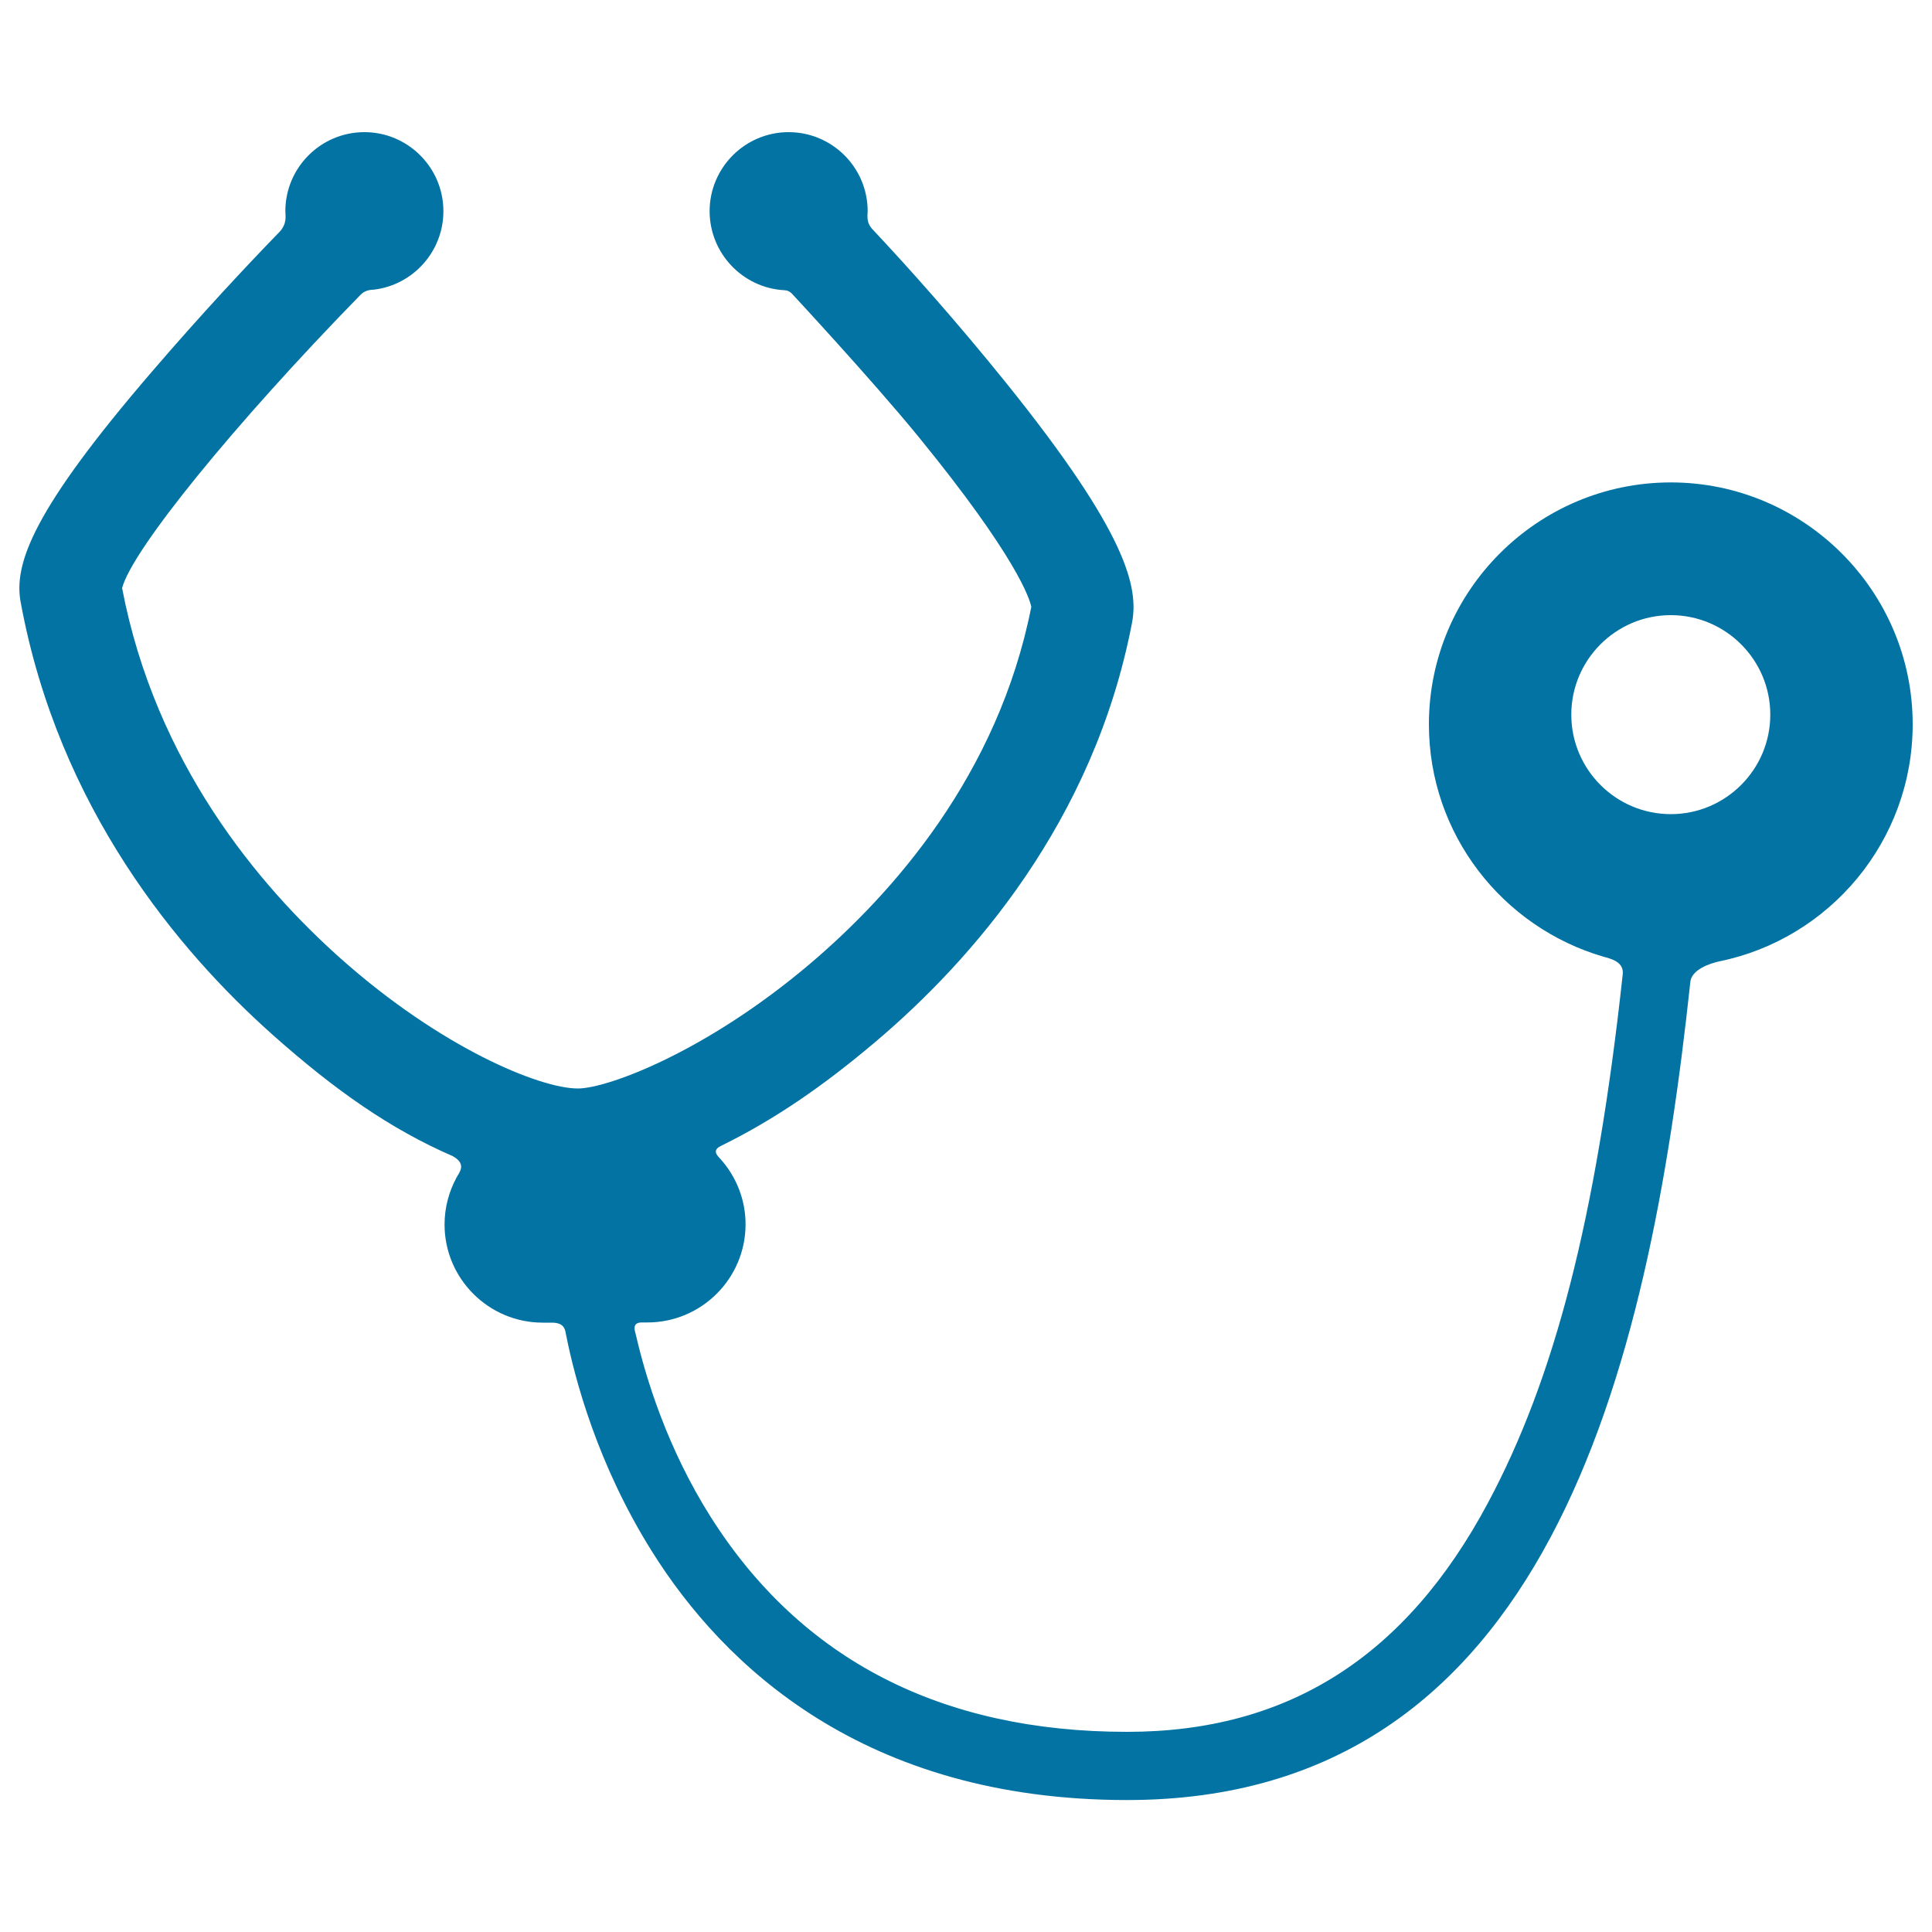
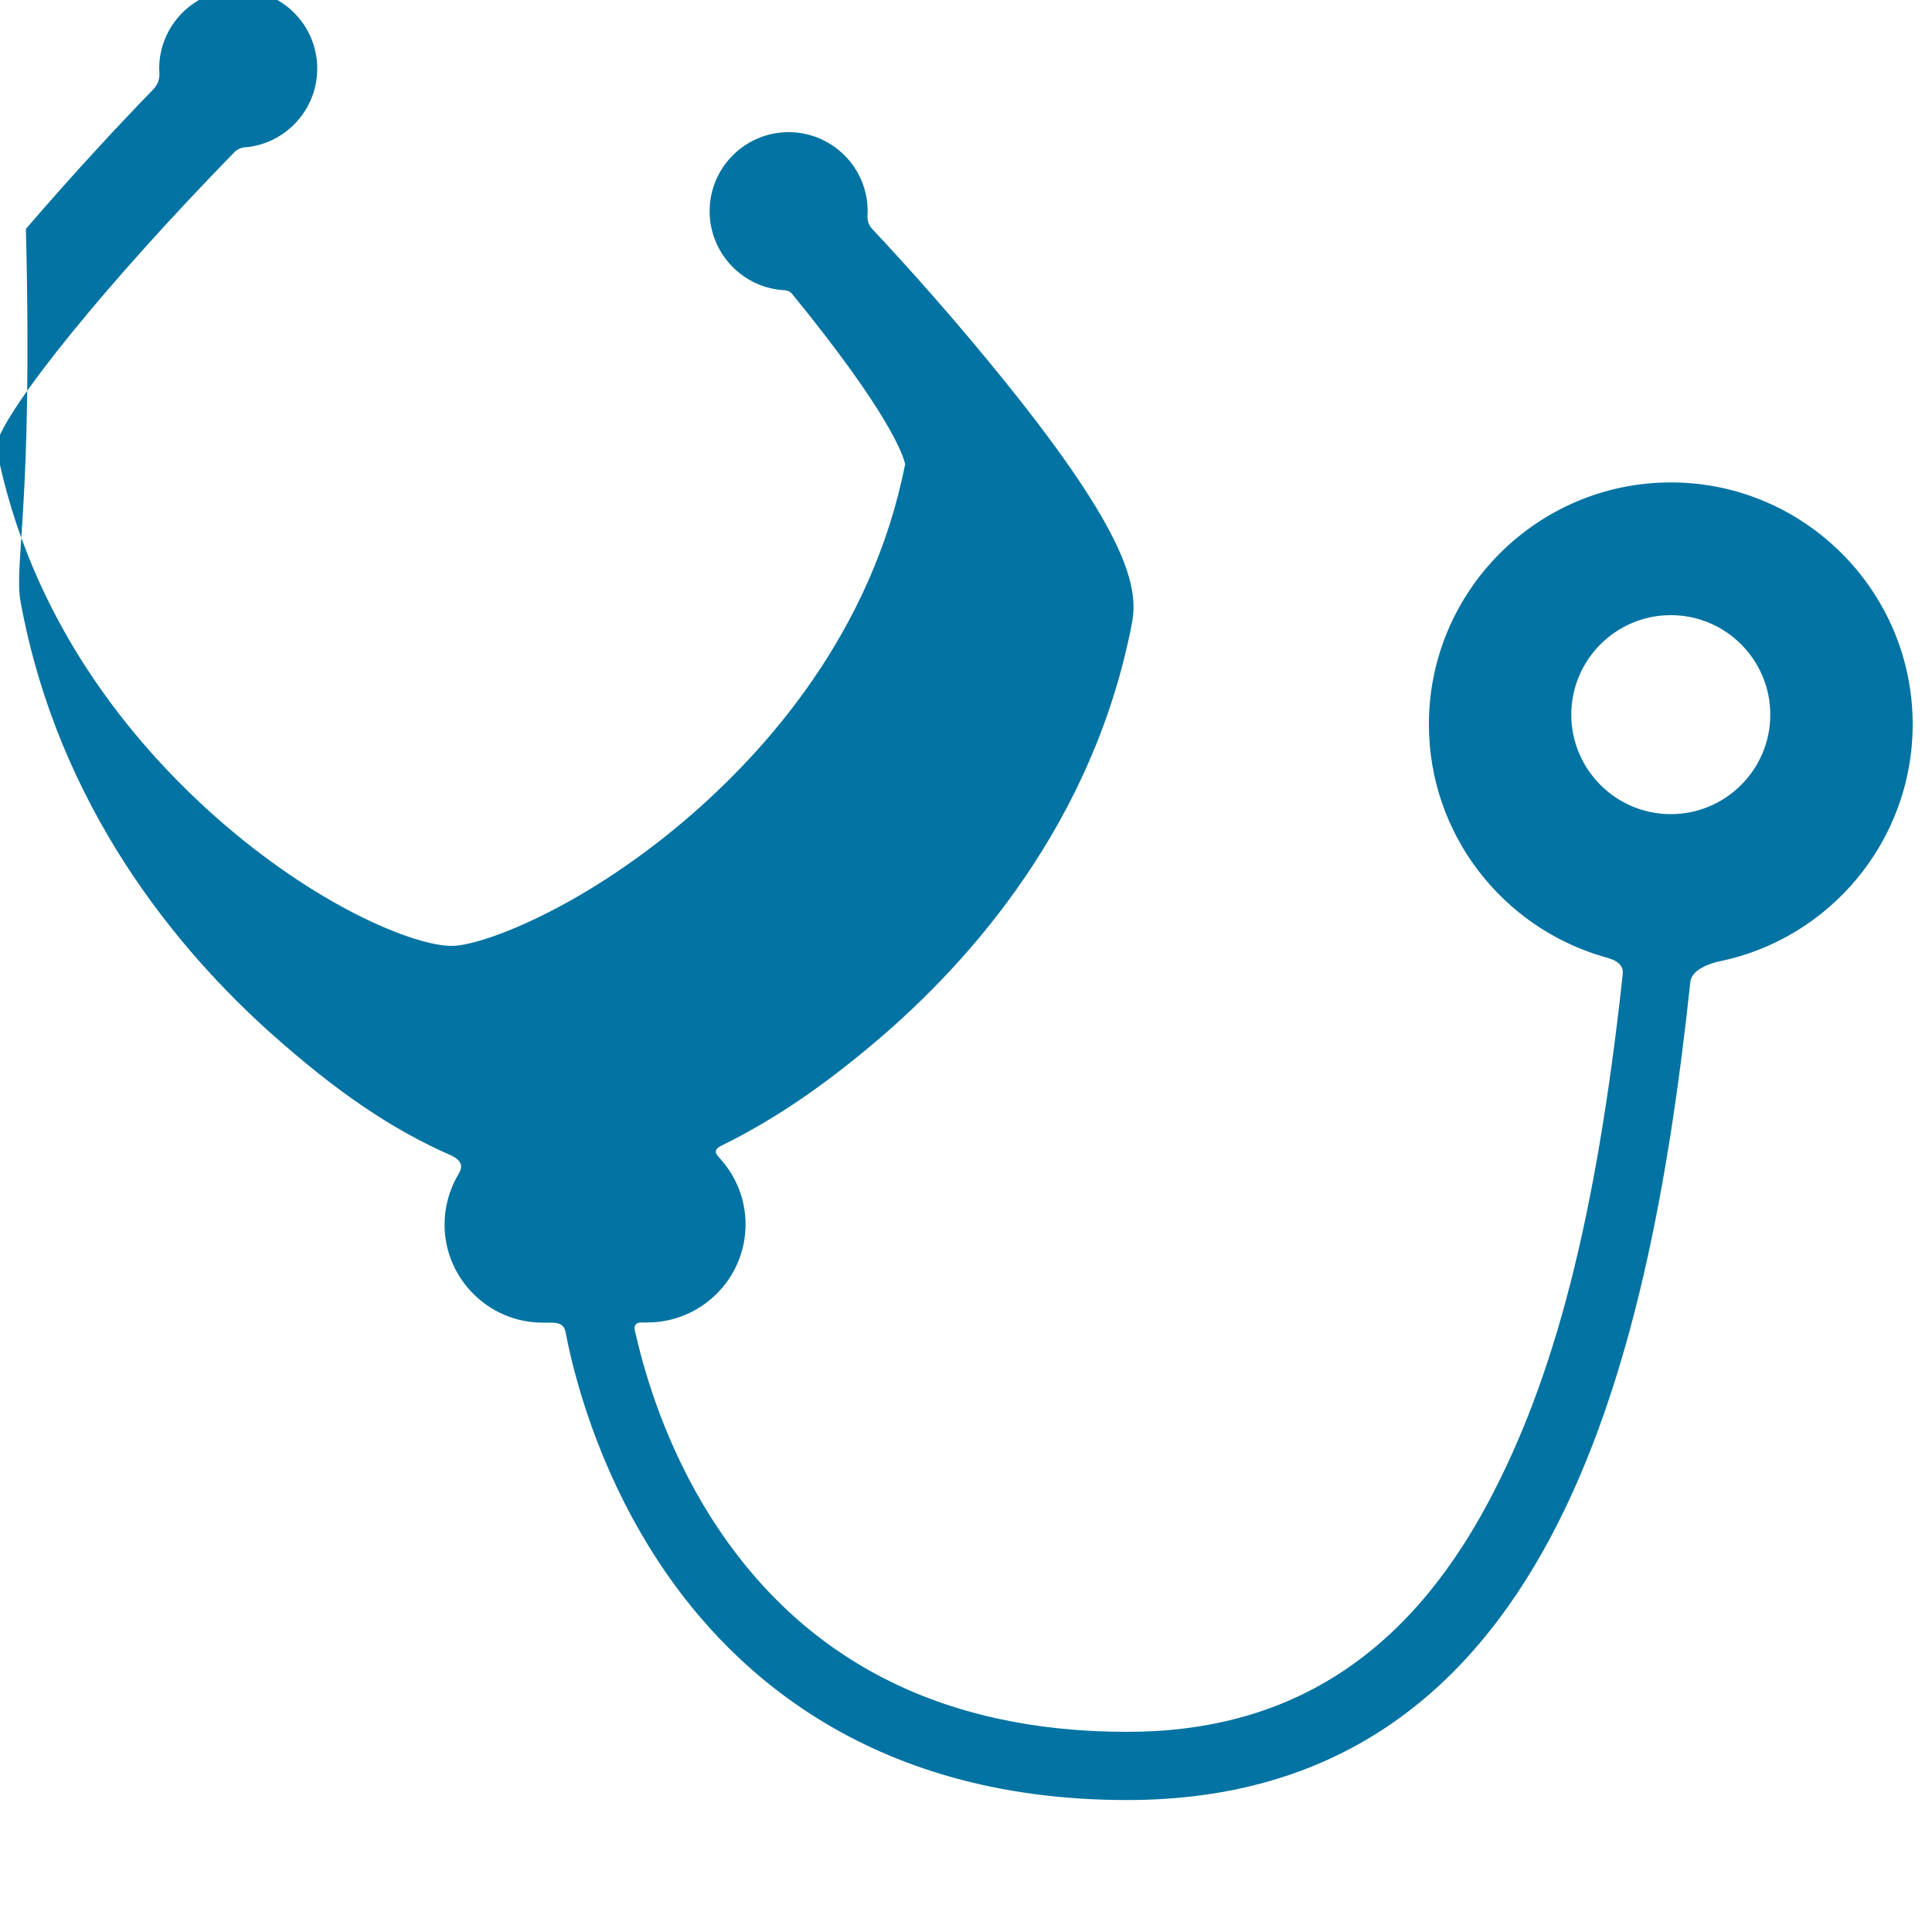
<svg xmlns="http://www.w3.org/2000/svg" viewBox="0 0 1000 1000" style="fill:#0273a2">
  <title>Cardiologist Stethoscope SVG icon</title>
  <g>
    <g id="Layer_5_16_">
      <g>
-         <path d="M864.8,249.7c-69,0-125.2,56.2-125.2,125.2c0,57,38.2,105.1,90.4,120.3c3.5,1,10.8,2.5,9.9,9.3c-13.8,126.9-35.5,209.4-69.8,273.5c-42.6,79.7-103.7,118.4-186.7,118.4c-96.2,0-168.7-37.4-215.4-111c-22.8-36-33.8-72.5-38.8-94.2c-0.6-2.4-2.3-6.7,3-6.7h2.9c28,0,50.8-22.8,50.8-50.8c0-12.9-4.9-24.7-12.9-33.7c-1.4-1.6-4.8-4.4,0-6.8c27.7-13.6,52.9-30.9,80.2-54c49.6-42,112.9-113.7,132.7-216.7c3.5-18.2-2-45.9-65.2-124.4c-25.8-32-50.4-59.5-68.8-79.1c-3.8-3.8-2.8-7.6-2.8-9.7c0-22.6-18.4-40.9-40.9-40.9c-22.6,0-40.9,18.4-40.9,40.9c0,21.7,17,39.6,38.4,40.9c0.8,0.1,2.3-0.1,4.2,1.8c0.1,0.1,40.9,44,65.3,73.8c51.2,62.7,57.8,84.3,58.6,88.3c-17.2,87-71.8,148.5-114.6,184.8c-53.8,45.6-104.8,64.5-120.1,64.5c-19.6,0-70.7-20.9-122.9-67.4c-42.1-37.5-95.7-101-113-191.6c5.1-19.7,57.9-84.7,123.1-151.5c2.6-2.9,5.8-2.9,7.4-3c20.2-2.5,35.8-19.8,35.8-40.6c0-22.6-18.4-40.9-40.9-40.9c-22.6,0-40.9,18.4-40.9,40.9c0,2.4,1,6.4-3,10.7c-17,17.5-40.4,42.5-66,72.3C17.1,263.9,7,291.8,10.7,311.7c19.6,106.6,81.7,180.5,130.3,223.8c32.5,28.9,61.1,48.9,93.3,62.9c7.4,4.1,3.5,8.3,2,11.1c-3.9,7.2-6.2,15.5-6.2,24.3c0,28,22.8,50.8,50.8,50.8h4.7c6.9,0,6.9,4,7.4,6.3c4.5,22.8,16.3,67.3,44.5,112.2c36.8,58.7,109.4,128.6,245.9,128.6c217.2,0,269.8-221,291.5-423.3c0.5-6.6,10.4-9.8,15-10.8C946.9,486,990,435.4,990,374.9C990,305.9,933.8,249.7,864.8,249.7z M864.8,421.4c-28.4,0-51.5-23.1-51.5-51.5c0-28.4,23.1-51.5,51.5-51.5c28.4,0,51.5,23.1,51.5,51.5C916.3,398.3,893.2,421.4,864.8,421.4z" />
+         <path d="M864.8,249.7c-69,0-125.2,56.2-125.2,125.2c0,57,38.2,105.1,90.4,120.3c3.5,1,10.8,2.5,9.9,9.3c-13.8,126.9-35.5,209.4-69.8,273.5c-42.6,79.7-103.7,118.4-186.7,118.4c-96.2,0-168.7-37.4-215.4-111c-22.8-36-33.8-72.5-38.8-94.2c-0.6-2.4-2.3-6.7,3-6.7h2.9c28,0,50.8-22.8,50.8-50.8c0-12.9-4.9-24.7-12.9-33.7c-1.4-1.6-4.8-4.4,0-6.8c27.7-13.6,52.9-30.9,80.2-54c49.6-42,112.9-113.7,132.7-216.7c3.5-18.2-2-45.9-65.2-124.4c-25.8-32-50.4-59.5-68.8-79.1c-3.8-3.8-2.8-7.6-2.8-9.7c0-22.6-18.4-40.9-40.9-40.9c-22.6,0-40.9,18.4-40.9,40.9c0,21.7,17,39.6,38.4,40.9c0.8,0.1,2.3-0.1,4.2,1.8c51.2,62.7,57.8,84.3,58.6,88.3c-17.2,87-71.8,148.5-114.6,184.8c-53.8,45.6-104.8,64.5-120.1,64.5c-19.6,0-70.7-20.9-122.9-67.4c-42.1-37.5-95.7-101-113-191.6c5.1-19.7,57.9-84.7,123.1-151.5c2.6-2.9,5.8-2.9,7.4-3c20.2-2.5,35.8-19.8,35.8-40.6c0-22.6-18.4-40.9-40.9-40.9c-22.6,0-40.9,18.4-40.9,40.9c0,2.4,1,6.4-3,10.7c-17,17.5-40.4,42.5-66,72.3C17.1,263.9,7,291.8,10.7,311.7c19.6,106.6,81.7,180.5,130.3,223.8c32.5,28.9,61.1,48.9,93.3,62.9c7.4,4.1,3.5,8.3,2,11.1c-3.9,7.2-6.2,15.5-6.2,24.3c0,28,22.8,50.8,50.8,50.8h4.7c6.9,0,6.9,4,7.4,6.3c4.5,22.8,16.3,67.3,44.5,112.2c36.8,58.7,109.4,128.6,245.9,128.6c217.2,0,269.8-221,291.5-423.3c0.5-6.6,10.4-9.8,15-10.8C946.9,486,990,435.4,990,374.9C990,305.9,933.8,249.7,864.8,249.7z M864.8,421.4c-28.4,0-51.5-23.1-51.5-51.5c0-28.4,23.1-51.5,51.5-51.5c28.4,0,51.5,23.1,51.5,51.5C916.3,398.3,893.2,421.4,864.8,421.4z" />
      </g>
    </g>
  </g>
</svg>